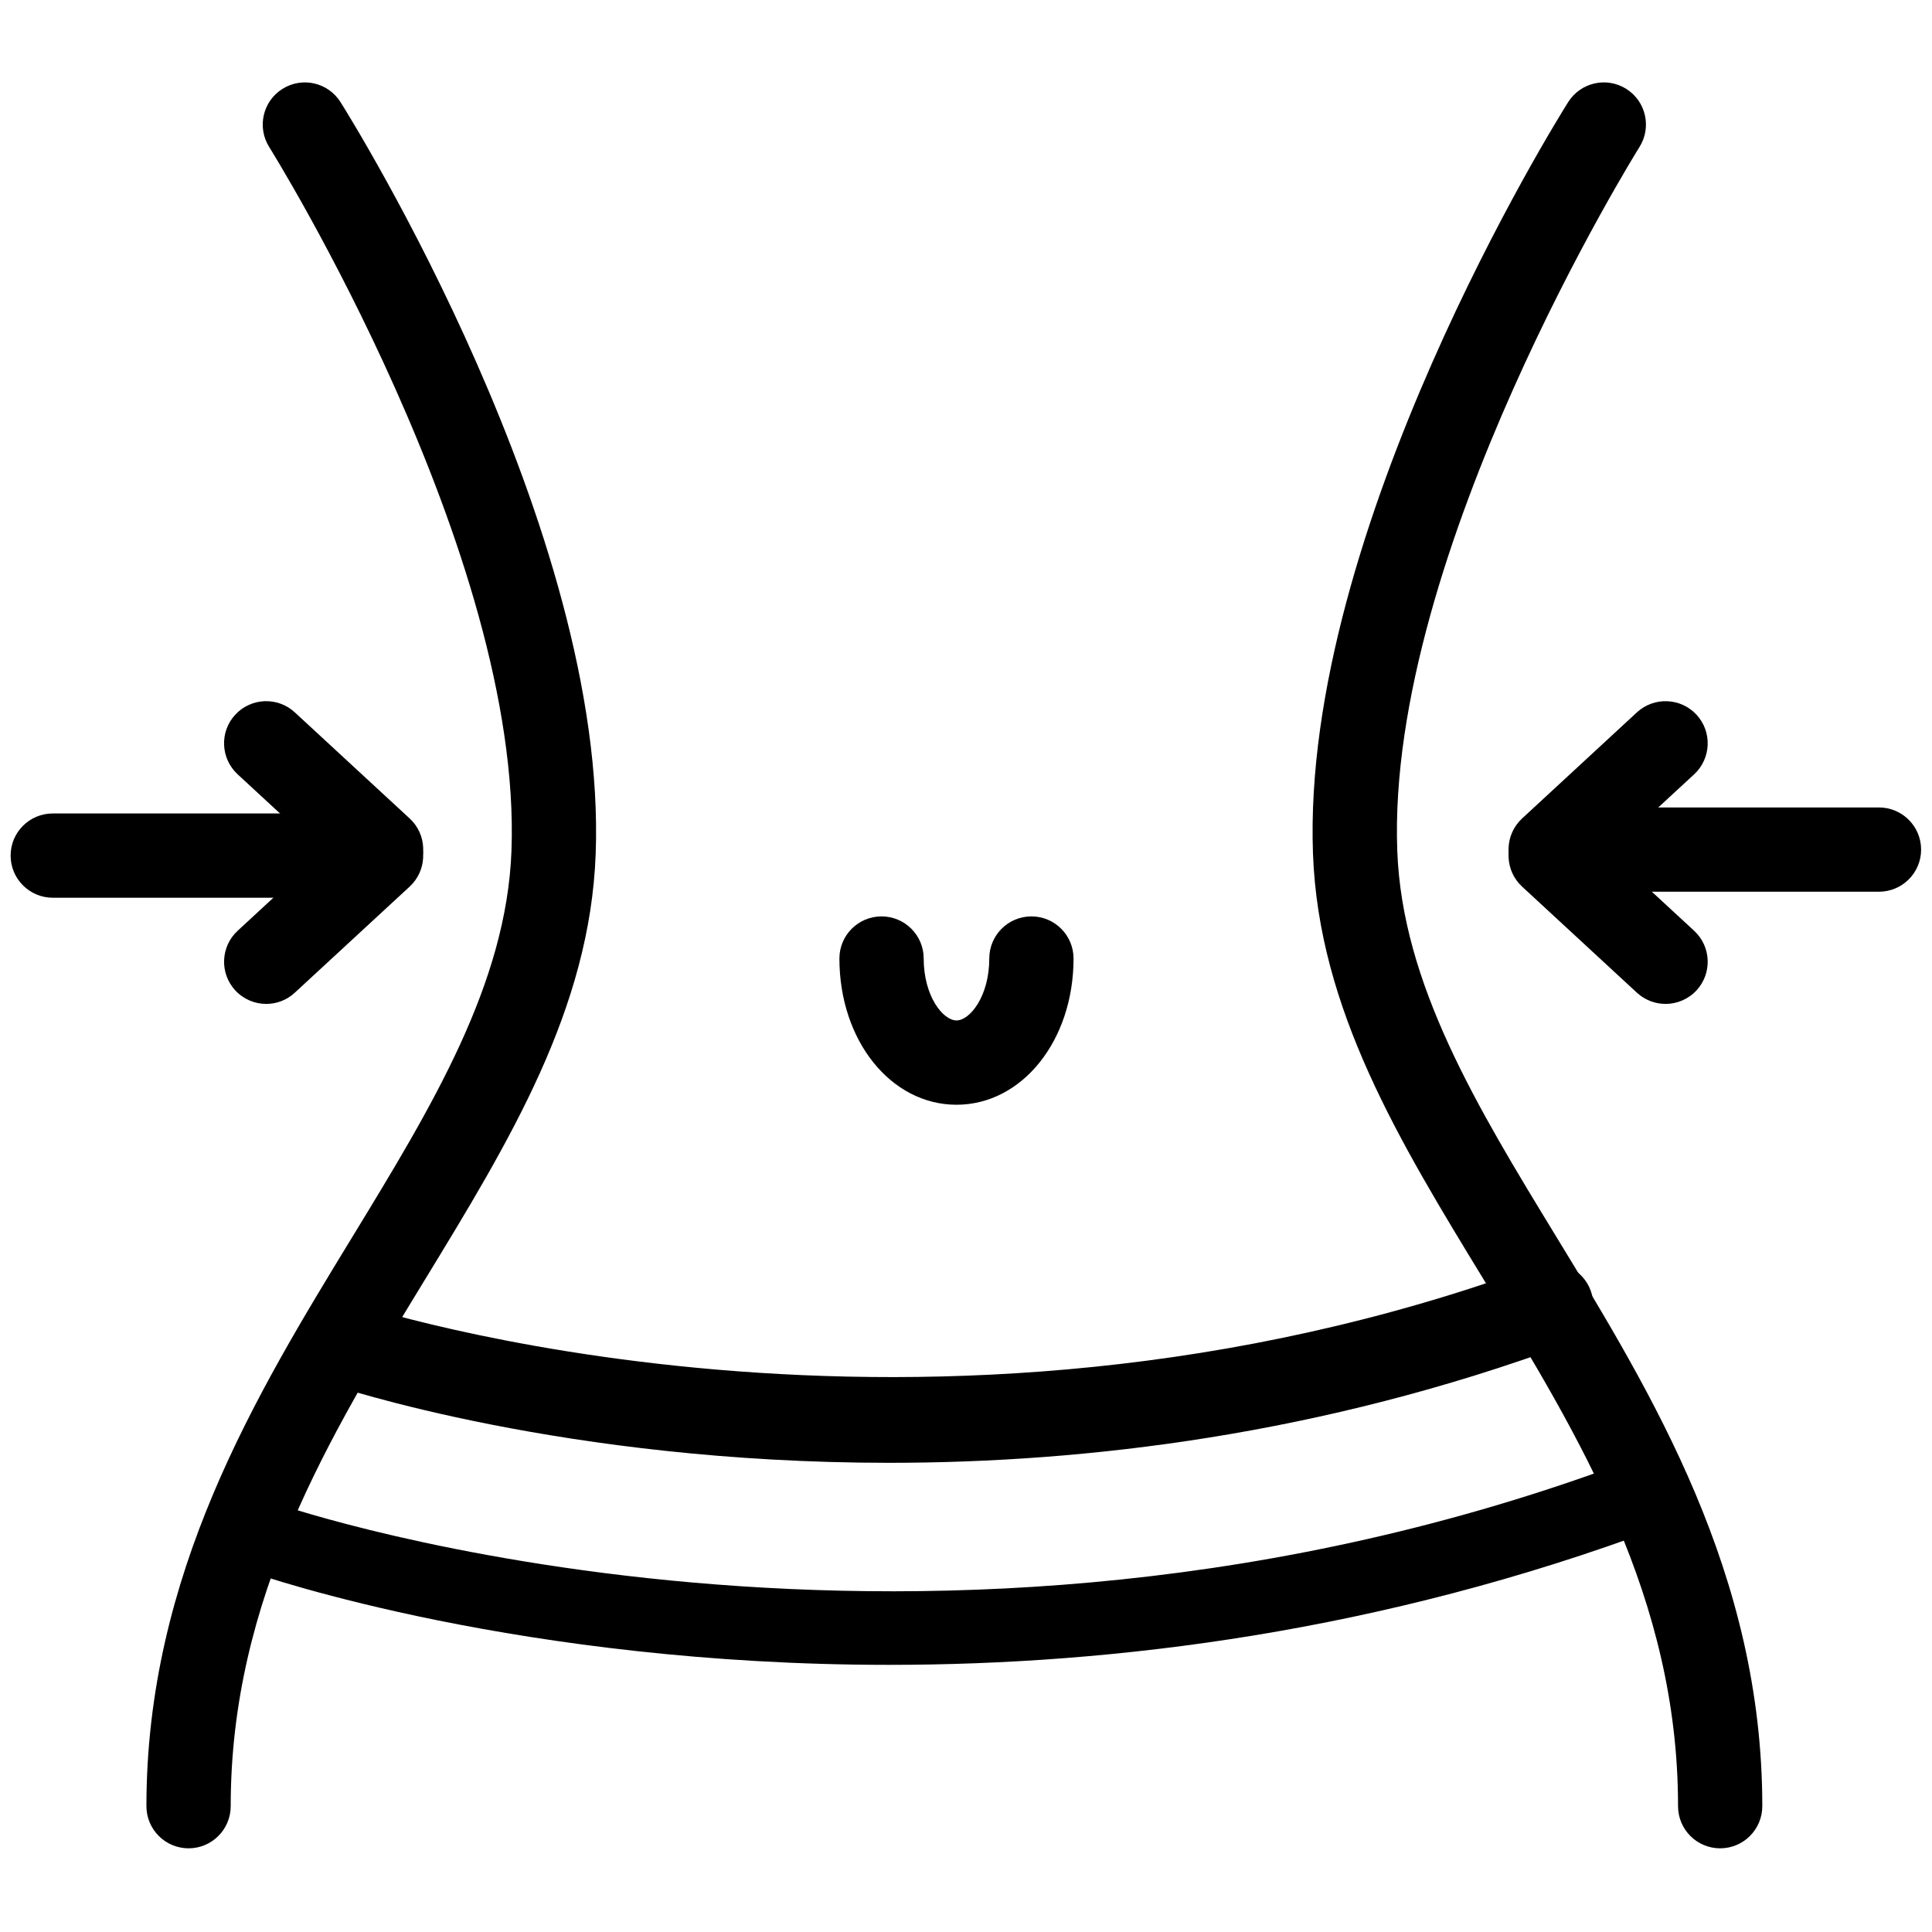
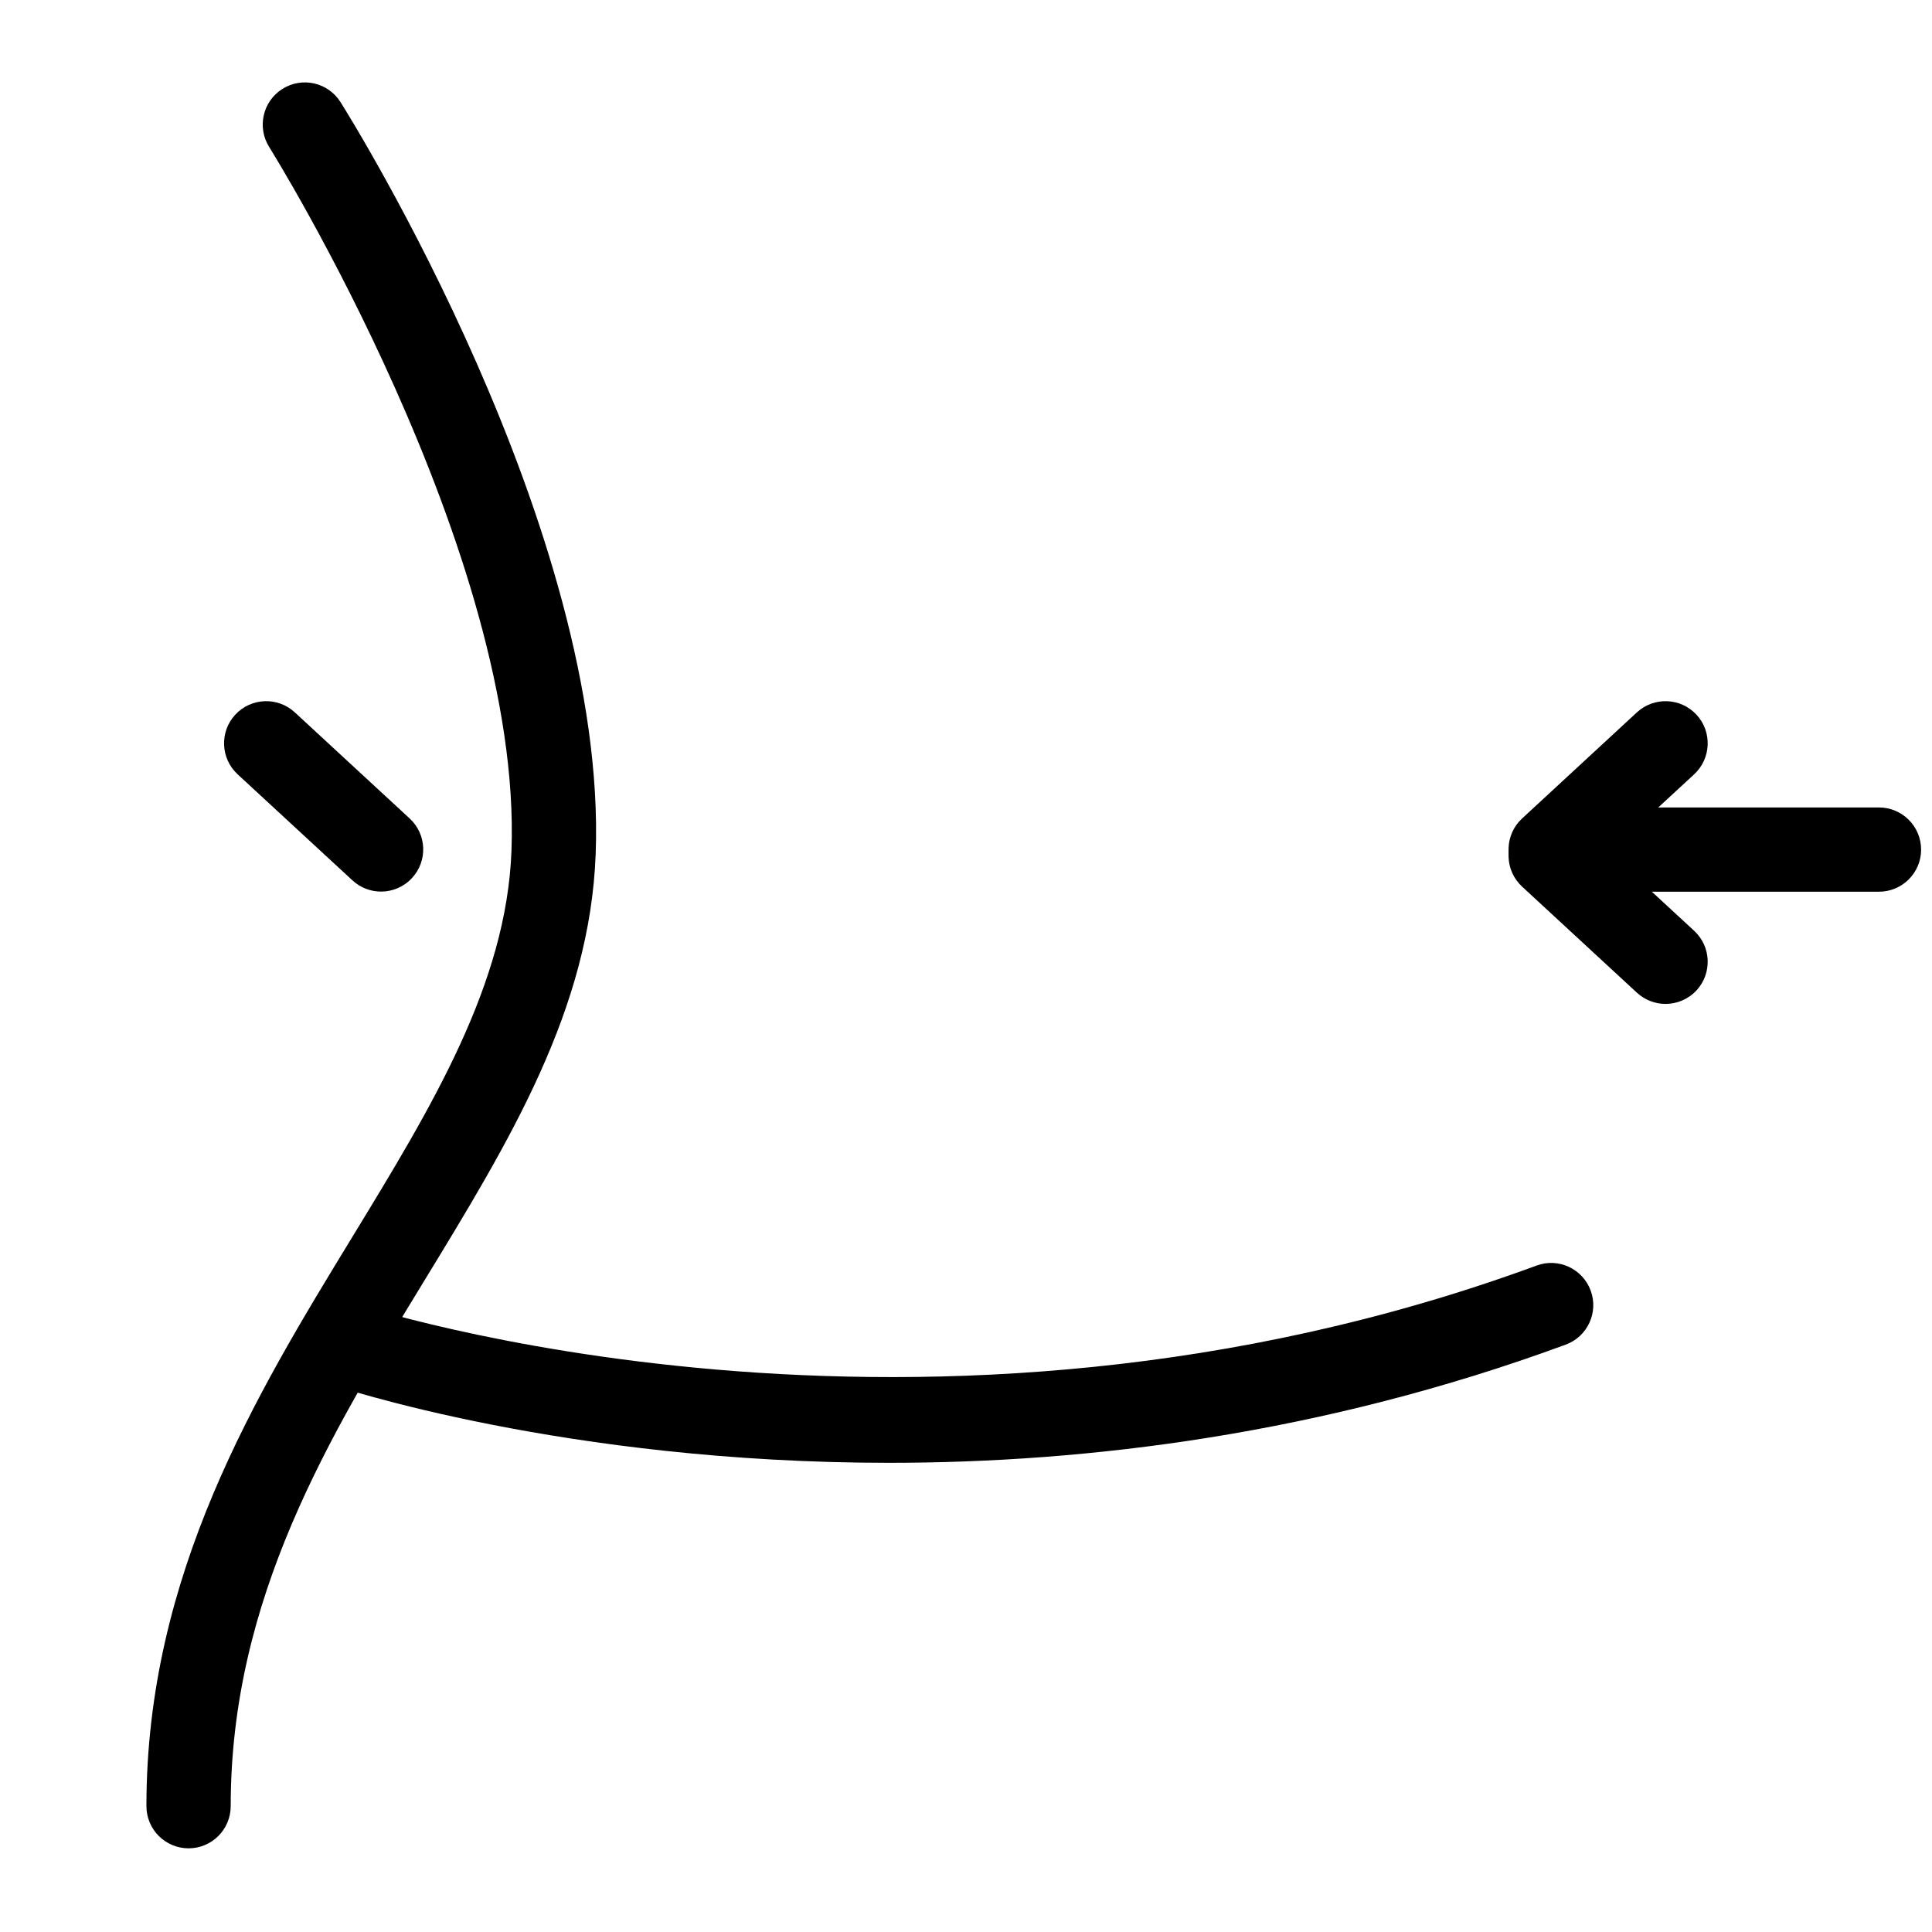
<svg xmlns="http://www.w3.org/2000/svg" id="图层_1" x="0px" y="0px" width="80px" height="80px" viewBox="0 0 80 80" xml:space="preserve">
  <path d="M7.809,76.535c-0.964,0-1.746-0.782-1.746-1.746c0-9.597,4.532-17.025,8.529-23.574c3.283-5.383,6.383-10.465,6.587-15.989 c0.457-12.312-9.927-28.97-10.032-29.138c-0.512-0.815-0.268-1.894,0.547-2.406c0.818-0.516,1.894-0.269,2.407,0.548 c0.452,0.718,11.061,17.732,10.565,31.125C24.43,41.791,21.098,47.25,17.57,53.03c-3.94,6.462-8.017,13.143-8.017,21.759 C9.553,75.754,8.771,76.535,7.809,76.535L7.809,76.535z M7.809,76.535" />
-   <path d="M71.228,76.535c-0.964,0-1.744-0.782-1.744-1.746c0-8.616-4.078-15.297-8.019-21.759c-3.527-5.78-6.859-11.239-7.097-17.676 C53.872,21.962,64.481,4.947,64.934,4.229c0.514-0.816,1.59-1.063,2.407-0.548c0.814,0.513,1.059,1.591,0.546,2.406 c-0.105,0.168-10.487,16.828-10.029,29.138c0.204,5.524,3.303,10.606,6.587,15.989c3.997,6.552,8.528,13.978,8.528,23.574 C72.973,75.754,72.19,76.535,71.228,76.535L71.228,76.535z M71.228,76.535" />
  <rect x="0.44" y="3.375" fill="none" width="79.119" height="73.25" />
  <path d="M36.811,60.572c-13.379,0-22.743-3.113-23.362-3.325c-0.912-0.313-1.4-1.303-1.088-2.217c0.312-0.91,1.305-1.4,2.214-1.089 c0.286,0.097,23.64,7.807,49.053-1.537c0.902-0.335,1.906,0.13,2.239,1.037c0.333,0.903-0.132,1.907-1.036,2.238 C54.711,59.403,45.008,60.572,36.811,60.572L36.811,60.572z M36.811,60.572" />
-   <path d="M36.816,68.938c-15.196,0-25.782-3.618-26.482-3.863c-0.879-0.31-1.302-1.177-0.946-1.938 c0.355-0.763,1.356-1.131,2.234-0.823c0.263,0.094,26.679,9.078,55.727-1.787c0.871-0.329,1.882,0.022,2.258,0.776 c0.375,0.755-0.027,1.631-0.896,1.957C57.16,67.582,46.124,68.938,36.816,68.938L36.816,68.938z M36.816,68.938" />
-   <path d="M39.606,45.745c-2.719,0-4.848-2.66-4.848-6.054c0-0.966,0.782-1.745,1.745-1.745c0.964,0,1.745,0.782,1.745,1.745 c0,1.564,0.804,2.563,1.358,2.563s1.358-0.999,1.358-2.563c0-0.966,0.782-1.745,1.745-1.745c0.964,0,1.744,0.782,1.744,1.745 C44.453,43.085,42.325,45.745,39.606,45.745L39.606,45.745z M39.606,45.745" />
-   <path d="M15.37,37.173H2.185c-0.963,0-1.745-0.782-1.745-1.745c0-0.964,0.781-1.744,1.745-1.744H15.37 c0.963,0,1.745,0.781,1.745,1.744S16.333,37.173,15.37,37.173L15.37,37.173z M15.37,37.173" />
  <path d="M15.778,36.919c-0.423,0-0.848-0.155-1.184-0.465l-4.755-4.392c-0.707-0.655-0.753-1.76-0.098-2.467 c0.653-0.708,1.757-0.752,2.466-0.098l4.756,4.394c0.708,0.653,0.753,1.757,0.098,2.465C16.717,36.729,16.248,36.919,15.778,36.919 L15.778,36.919z M15.778,36.919" />
-   <path d="M11.024,41.57c-0.471,0-0.939-0.19-1.283-0.561c-0.653-0.709-0.609-1.813,0.098-2.467l4.755-4.394 c0.709-0.653,1.813-0.609,2.466,0.099c0.655,0.709,0.61,1.813-0.098,2.466l-4.756,4.393C11.871,41.417,11.447,41.57,11.024,41.57 L11.024,41.57z M11.024,41.57" />
  <path d="M77.803,36.924H64.62c-0.964,0-1.747-0.78-1.747-1.744s0.783-1.745,1.747-1.745h13.183c0.964,0,1.746,0.783,1.746,1.745 C79.549,36.144,78.766,36.924,77.803,36.924L77.803,36.924z M77.803,36.924" />
  <path d="M68.968,41.57c-0.424,0-0.85-0.155-1.187-0.464l-4.754-4.393c-0.707-0.653-0.753-1.757-0.097-2.466 c0.653-0.709,1.756-0.752,2.465-0.099l4.756,4.394c0.708,0.653,0.752,1.758,0.099,2.467C69.904,41.38,69.435,41.57,68.968,41.57 L68.968,41.57z M68.968,41.57" />
  <path d="M64.211,36.919c-0.471,0-0.939-0.189-1.282-0.563c-0.655-0.708-0.609-1.812,0.098-2.465l4.754-4.394 c0.71-0.654,1.814-0.609,2.468,0.098s0.609,1.812-0.097,2.467l-4.756,4.392C65.058,36.764,64.633,36.919,64.211,36.919 L64.211,36.919z M64.211,36.919" />
</svg>